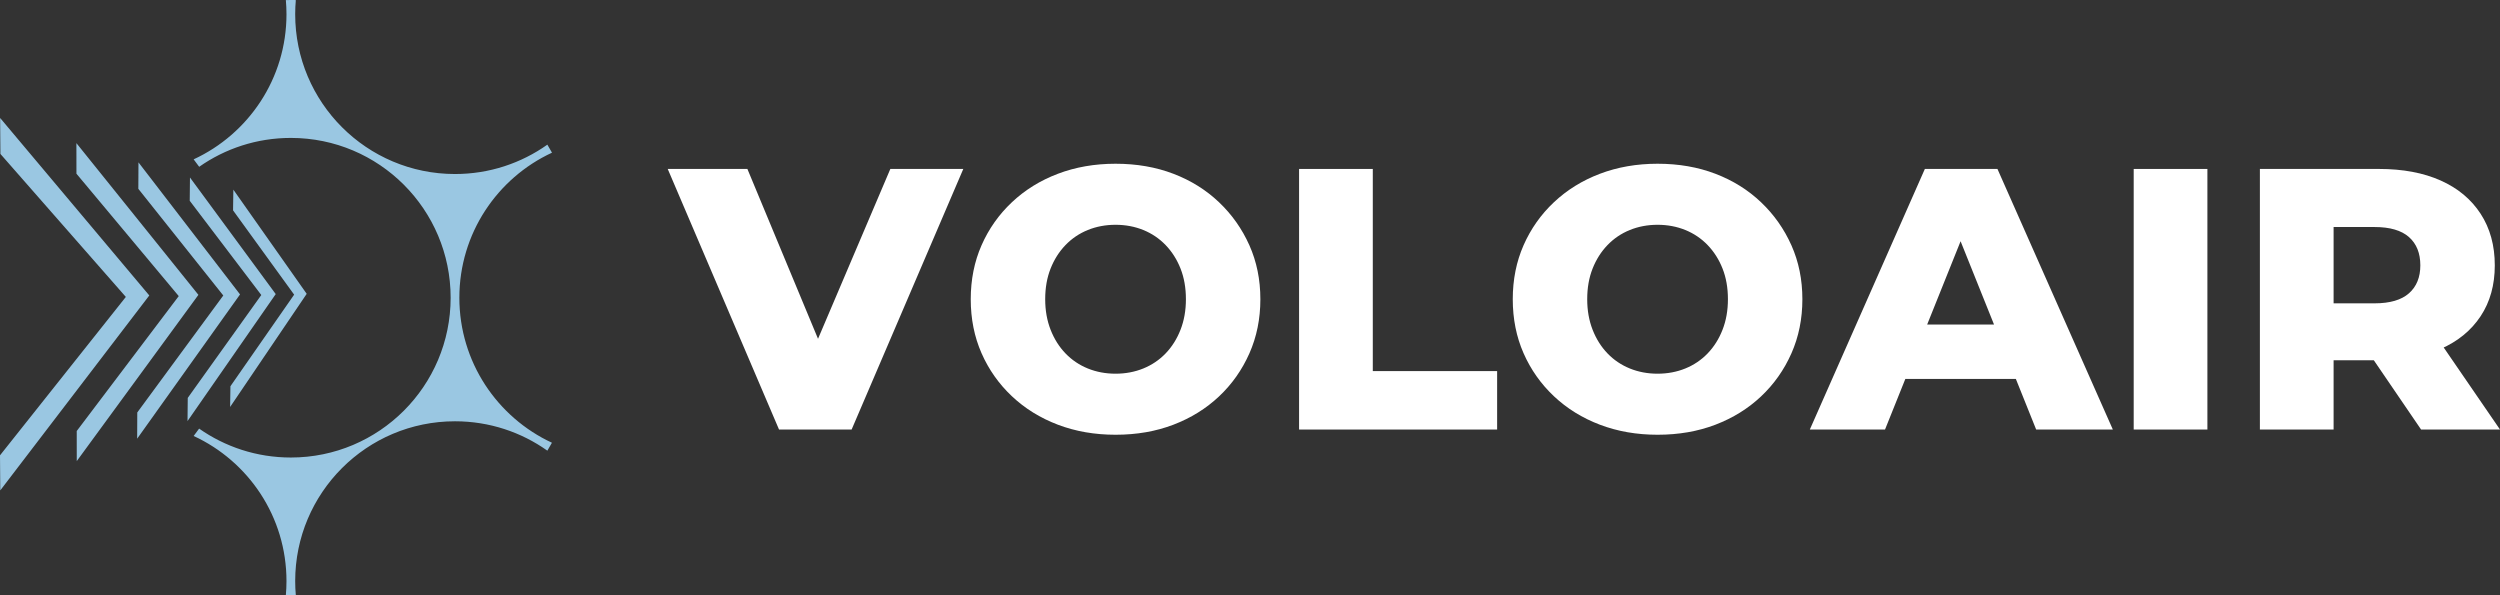
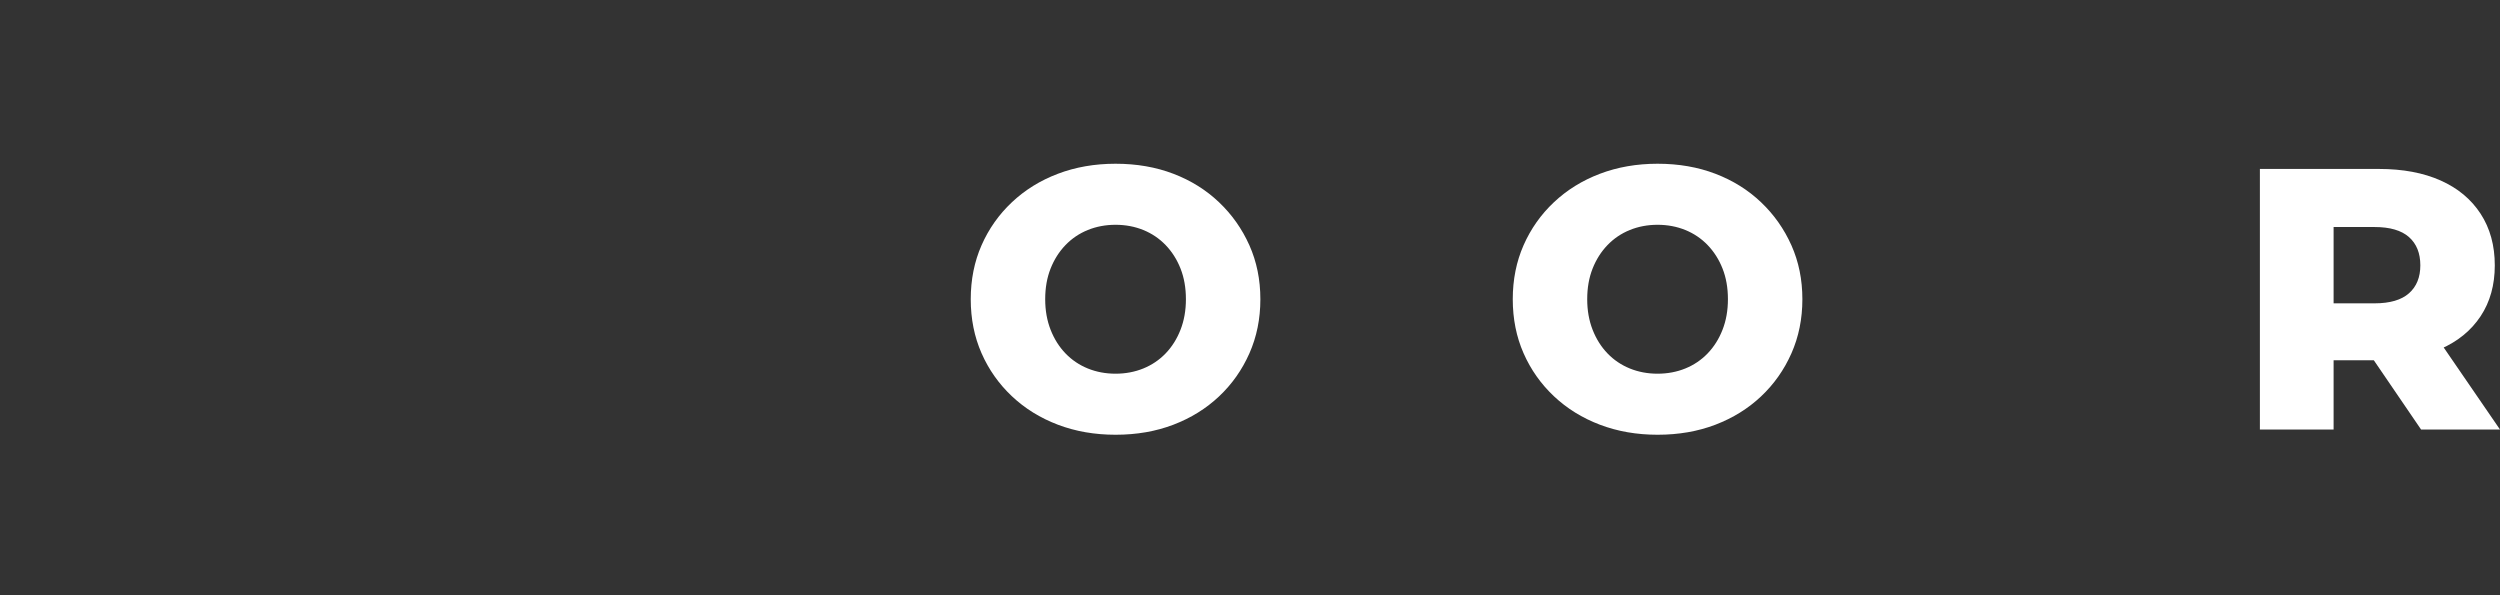
<svg xmlns="http://www.w3.org/2000/svg" width="174.608px" height="41.579px" viewBox="0 0 174.608 41.579" version="1.1">
  <rect x="0" y="0" width="174.608" height="41.579" fill="#333333" stroke="none" />
  <g id="website" stroke="none" stroke-width="1" fill="none" fill-rule="evenodd">
    <g id="Voloair" transform="translate(0, -0)">
      <g id="Voloair-Copy" transform="translate(46.636, 11.436)" fill="#FFFFFF" fill-rule="nonzero">
-         <polygon id="Path" points="7.774 18.564 0 0.364 5.564 0.364 12.116 16.12 8.84 16.12 15.548 0.364 20.644 0.364 12.844 18.564" />
        <path d="M31.278,18.928 C29.822,18.928 28.479,18.694 27.248,18.226 C26.017,17.758 24.947,17.095 24.037,16.237 C23.127,15.379 22.421,14.378 21.918,13.234 C21.415,12.09 21.164,10.833 21.164,9.464 C21.164,8.095 21.415,6.838 21.918,5.694 C22.421,4.55 23.127,3.549 24.037,2.691 C24.947,1.833 26.017,1.17 27.248,0.702 C28.479,0.234 29.822,0 31.278,0 C32.751,0 34.099,0.234 35.321,0.702 C36.543,1.17 37.605,1.833 38.506,2.691 C39.407,3.549 40.114,4.55 40.625,5.694 C41.136,6.838 41.392,8.095 41.392,9.464 C41.392,10.833 41.136,12.094 40.625,13.247 C40.114,14.4 39.407,15.401 38.506,16.25 C37.605,17.099 36.543,17.758 35.321,18.226 C34.099,18.694 32.751,18.928 31.278,18.928 Z M31.278,14.664 C31.971,14.664 32.617,14.543 33.215,14.3 C33.813,14.057 34.333,13.706 34.775,13.247 C35.217,12.788 35.564,12.237 35.815,11.596 C36.066,10.955 36.192,10.244 36.192,9.464 C36.192,8.667 36.066,7.952 35.815,7.319 C35.564,6.686 35.217,6.14 34.775,5.681 C34.333,5.222 33.813,4.871 33.215,4.628 C32.617,4.385 31.971,4.264 31.278,4.264 C30.585,4.264 29.939,4.385 29.341,4.628 C28.743,4.871 28.223,5.222 27.781,5.681 C27.339,6.14 26.992,6.686 26.741,7.319 C26.49,7.952 26.364,8.667 26.364,9.464 C26.364,10.244 26.49,10.955 26.741,11.596 C26.992,12.237 27.339,12.788 27.781,13.247 C28.223,13.706 28.743,14.057 29.341,14.3 C29.939,14.543 30.585,14.664 31.278,14.664 Z" id="Shape" />
-         <polygon id="Path" points="44.096 18.564 44.096 0.364 49.244 0.364 49.244 14.482 57.928 14.482 57.928 18.564" />
        <path d="M69.134,18.928 C67.678,18.928 66.335,18.694 65.104,18.226 C63.873,17.758 62.803,17.095 61.893,16.237 C60.983,15.379 60.277,14.378 59.774,13.234 C59.271,12.09 59.02,10.833 59.02,9.464 C59.02,8.095 59.271,6.838 59.774,5.694 C60.277,4.55 60.983,3.549 61.893,2.691 C62.803,1.833 63.873,1.17 65.104,0.702 C66.335,0.234 67.678,0 69.134,0 C70.607,0 71.955,0.234 73.177,0.702 C74.399,1.17 75.461,1.833 76.362,2.691 C77.263,3.549 77.97,4.55 78.481,5.694 C78.992,6.838 79.248,8.095 79.248,9.464 C79.248,10.833 78.992,12.094 78.481,13.247 C77.97,14.4 77.263,15.401 76.362,16.25 C75.461,17.099 74.399,17.758 73.177,18.226 C71.955,18.694 70.607,18.928 69.134,18.928 Z M69.134,14.664 C69.827,14.664 70.473,14.543 71.071,14.3 C71.669,14.057 72.189,13.706 72.631,13.247 C73.073,12.788 73.42,12.237 73.671,11.596 C73.922,10.955 74.048,10.244 74.048,9.464 C74.048,8.667 73.922,7.952 73.671,7.319 C73.42,6.686 73.073,6.14 72.631,5.681 C72.189,5.222 71.669,4.871 71.071,4.628 C70.473,4.385 69.827,4.264 69.134,4.264 C68.441,4.264 67.795,4.385 67.197,4.628 C66.599,4.871 66.079,5.222 65.637,5.681 C65.195,6.14 64.848,6.686 64.597,7.319 C64.346,7.952 64.22,8.667 64.22,9.464 C64.22,10.244 64.346,10.955 64.597,11.596 C64.848,12.237 65.195,12.788 65.637,13.247 C66.079,13.706 66.599,14.057 67.197,14.3 C67.795,14.543 68.441,14.664 69.134,14.664 Z" id="Shape" />
-         <path d="M79.768,18.564 L87.802,0.364 L92.872,0.364 L100.932,18.564 L95.576,18.564 L89.284,2.886 L91.312,2.886 L85.02,18.564 L79.768,18.564 Z M84.162,15.028 L85.488,11.232 L94.38,11.232 L95.706,15.028 L84.162,15.028 Z" id="Shape" />
-         <polygon id="Path" points="102.388 18.564 102.388 0.364 107.536 0.364 107.536 18.564" />
        <path d="M111.202,18.564 L111.202,0.364 L119.522,0.364 C121.186,0.364 122.62,0.633 123.825,1.17 C125.03,1.707 125.961,2.483 126.62,3.497 C127.279,4.511 127.608,5.711 127.608,7.098 C127.608,8.467 127.279,9.65 126.62,10.647 C125.961,11.644 125.03,12.406 123.825,12.935 C122.62,13.464 121.186,13.728 119.522,13.728 L114.062,13.728 L116.35,11.57 L116.35,18.564 L111.202,18.564 Z M122.46,18.564 L117.936,11.934 L123.422,11.934 L127.972,18.564 L122.46,18.564 Z M116.35,12.116 L114.062,9.75 L119.21,9.75 C120.285,9.75 121.086,9.516 121.615,9.048 C122.144,8.58 122.408,7.93 122.408,7.098 C122.408,6.249 122.144,5.59 121.615,5.122 C121.086,4.654 120.285,4.42 119.21,4.42 L114.062,4.42 L116.35,2.054 L116.35,12.116 Z" id="Shape" />
      </g>
-       <path d="M20.394,3.55271368e-15 C20.483,3.55271368e-15 20.572,0.002 20.661,0.003 C20.633,0.329 20.617,0.659 20.617,0.993 C20.617,7.157 25.614,12.154 31.779,12.154 C34.182,12.154 36.407,11.395 38.229,10.103 C38.34,10.288 38.448,10.475 38.553,10.664 C34.733,12.436 32.083,16.305 32.083,20.794 C32.083,25.281 34.731,29.149 38.549,30.922 C38.445,31.108 38.338,31.293 38.229,31.476 C36.407,30.184 34.182,29.424 31.779,29.424 C25.614,29.424 20.617,34.422 20.617,40.586 C20.617,40.919 20.633,41.249 20.661,41.575 C20.572,41.576 20.483,41.579 20.394,41.579 C20.25,41.579 20.108,41.576 19.965,41.573 C19.993,41.248 20.009,40.919 20.009,40.586 C20.009,36.092 17.353,32.219 13.525,30.45 L13.907,29.935 C15.721,31.208 17.929,31.955 20.313,31.955 C26.477,31.955 31.474,26.958 31.474,20.794 C31.474,14.63 26.477,9.633 20.313,9.633 C17.931,9.633 15.724,10.379 13.912,11.65 L13.525,11.129 C17.353,9.359 20.009,5.487 20.009,0.993 C20.009,0.66 19.993,0.331 19.965,0.005 C20.108,0.003 20.25,3.55271368e-15 20.394,3.55271368e-15 Z M0.009,8.239 L10.427,20.636 L0.019,34.251 L0,31.802 L8.789,20.738 L0.029,10.751 L0.009,8.239 Z M5.336,9.996 L13.858,20.594 L5.361,32.205 L5.359,30.104 L12.484,20.681 L5.339,12.131 L5.336,9.996 Z M9.671,11.34 L16.765,20.563 L9.58,30.639 L9.588,28.807 L15.595,20.638 L9.662,13.189 L9.671,11.34 Z M13.268,12.397 L19.258,20.54 L13.097,29.41 L13.113,27.79 L18.25,20.605 L13.251,14.022 L13.268,12.397 Z M16.298,13.246 L21.421,20.522 L16.073,28.423 L16.094,26.975 L20.544,20.58 L16.277,14.692 L16.298,13.246 Z" id="Combined-Shape-Copy" fill="#9AC7E2" />
    </g>
  </g>
</svg>